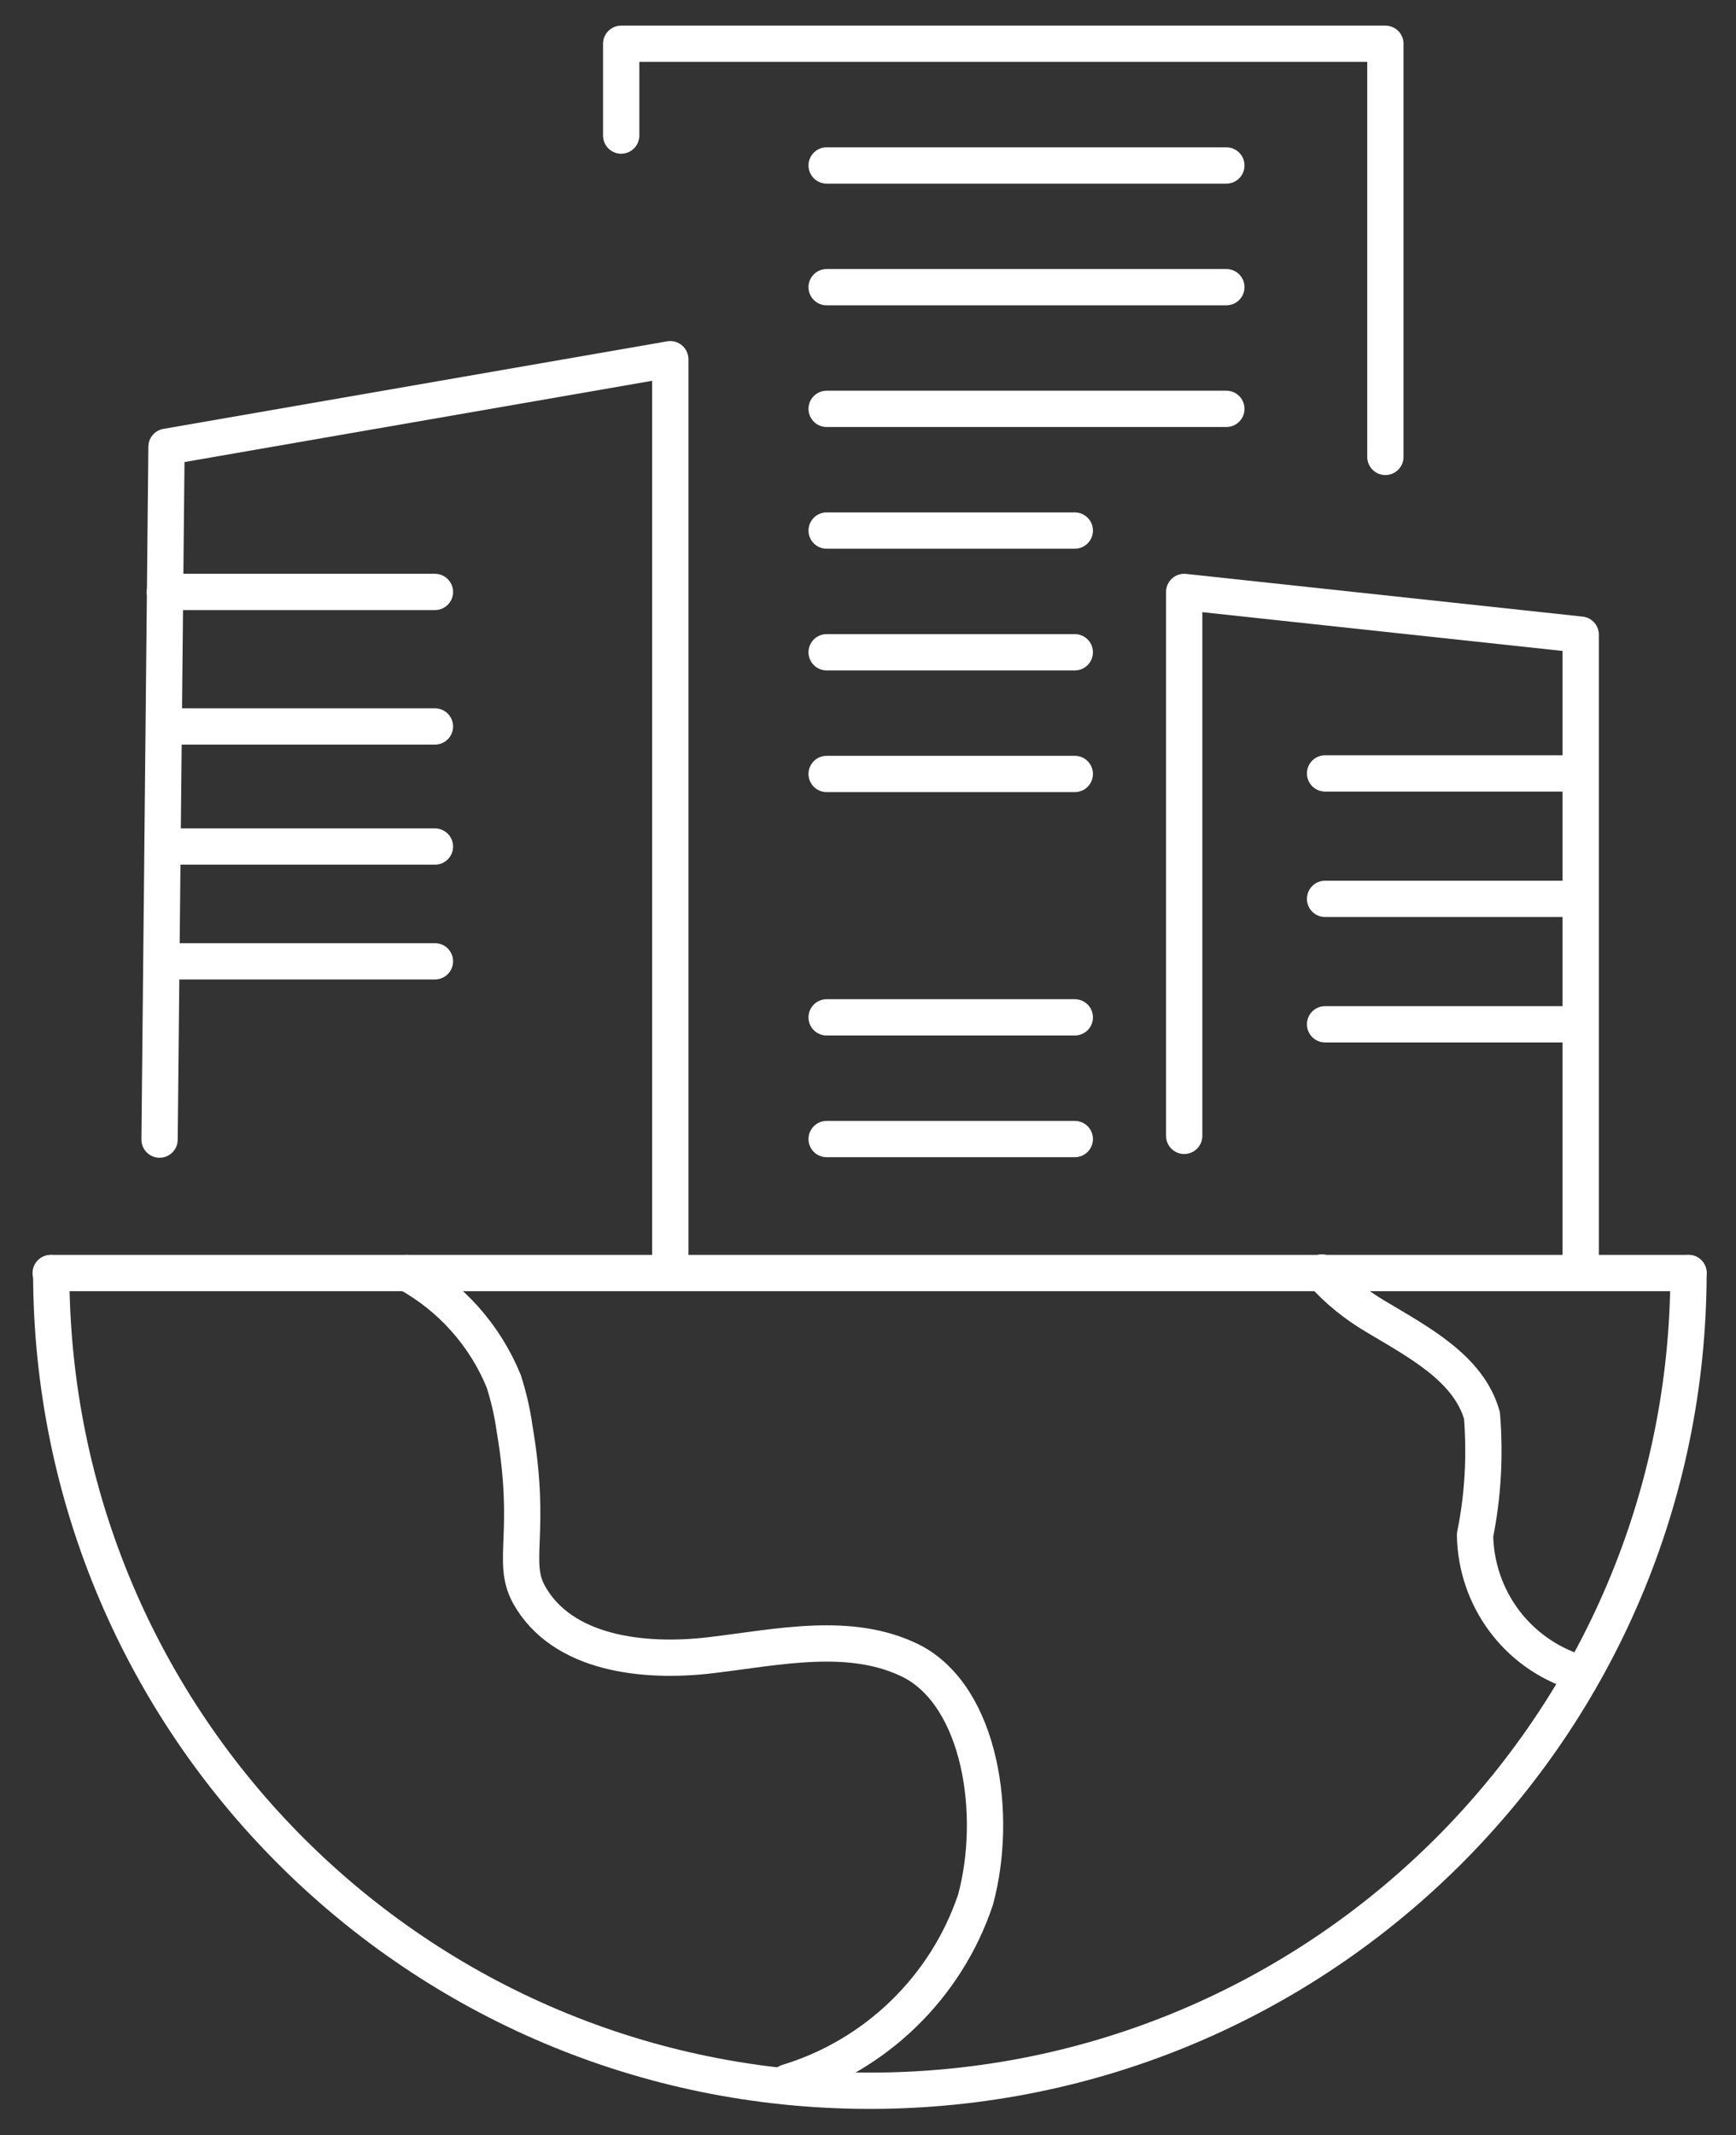
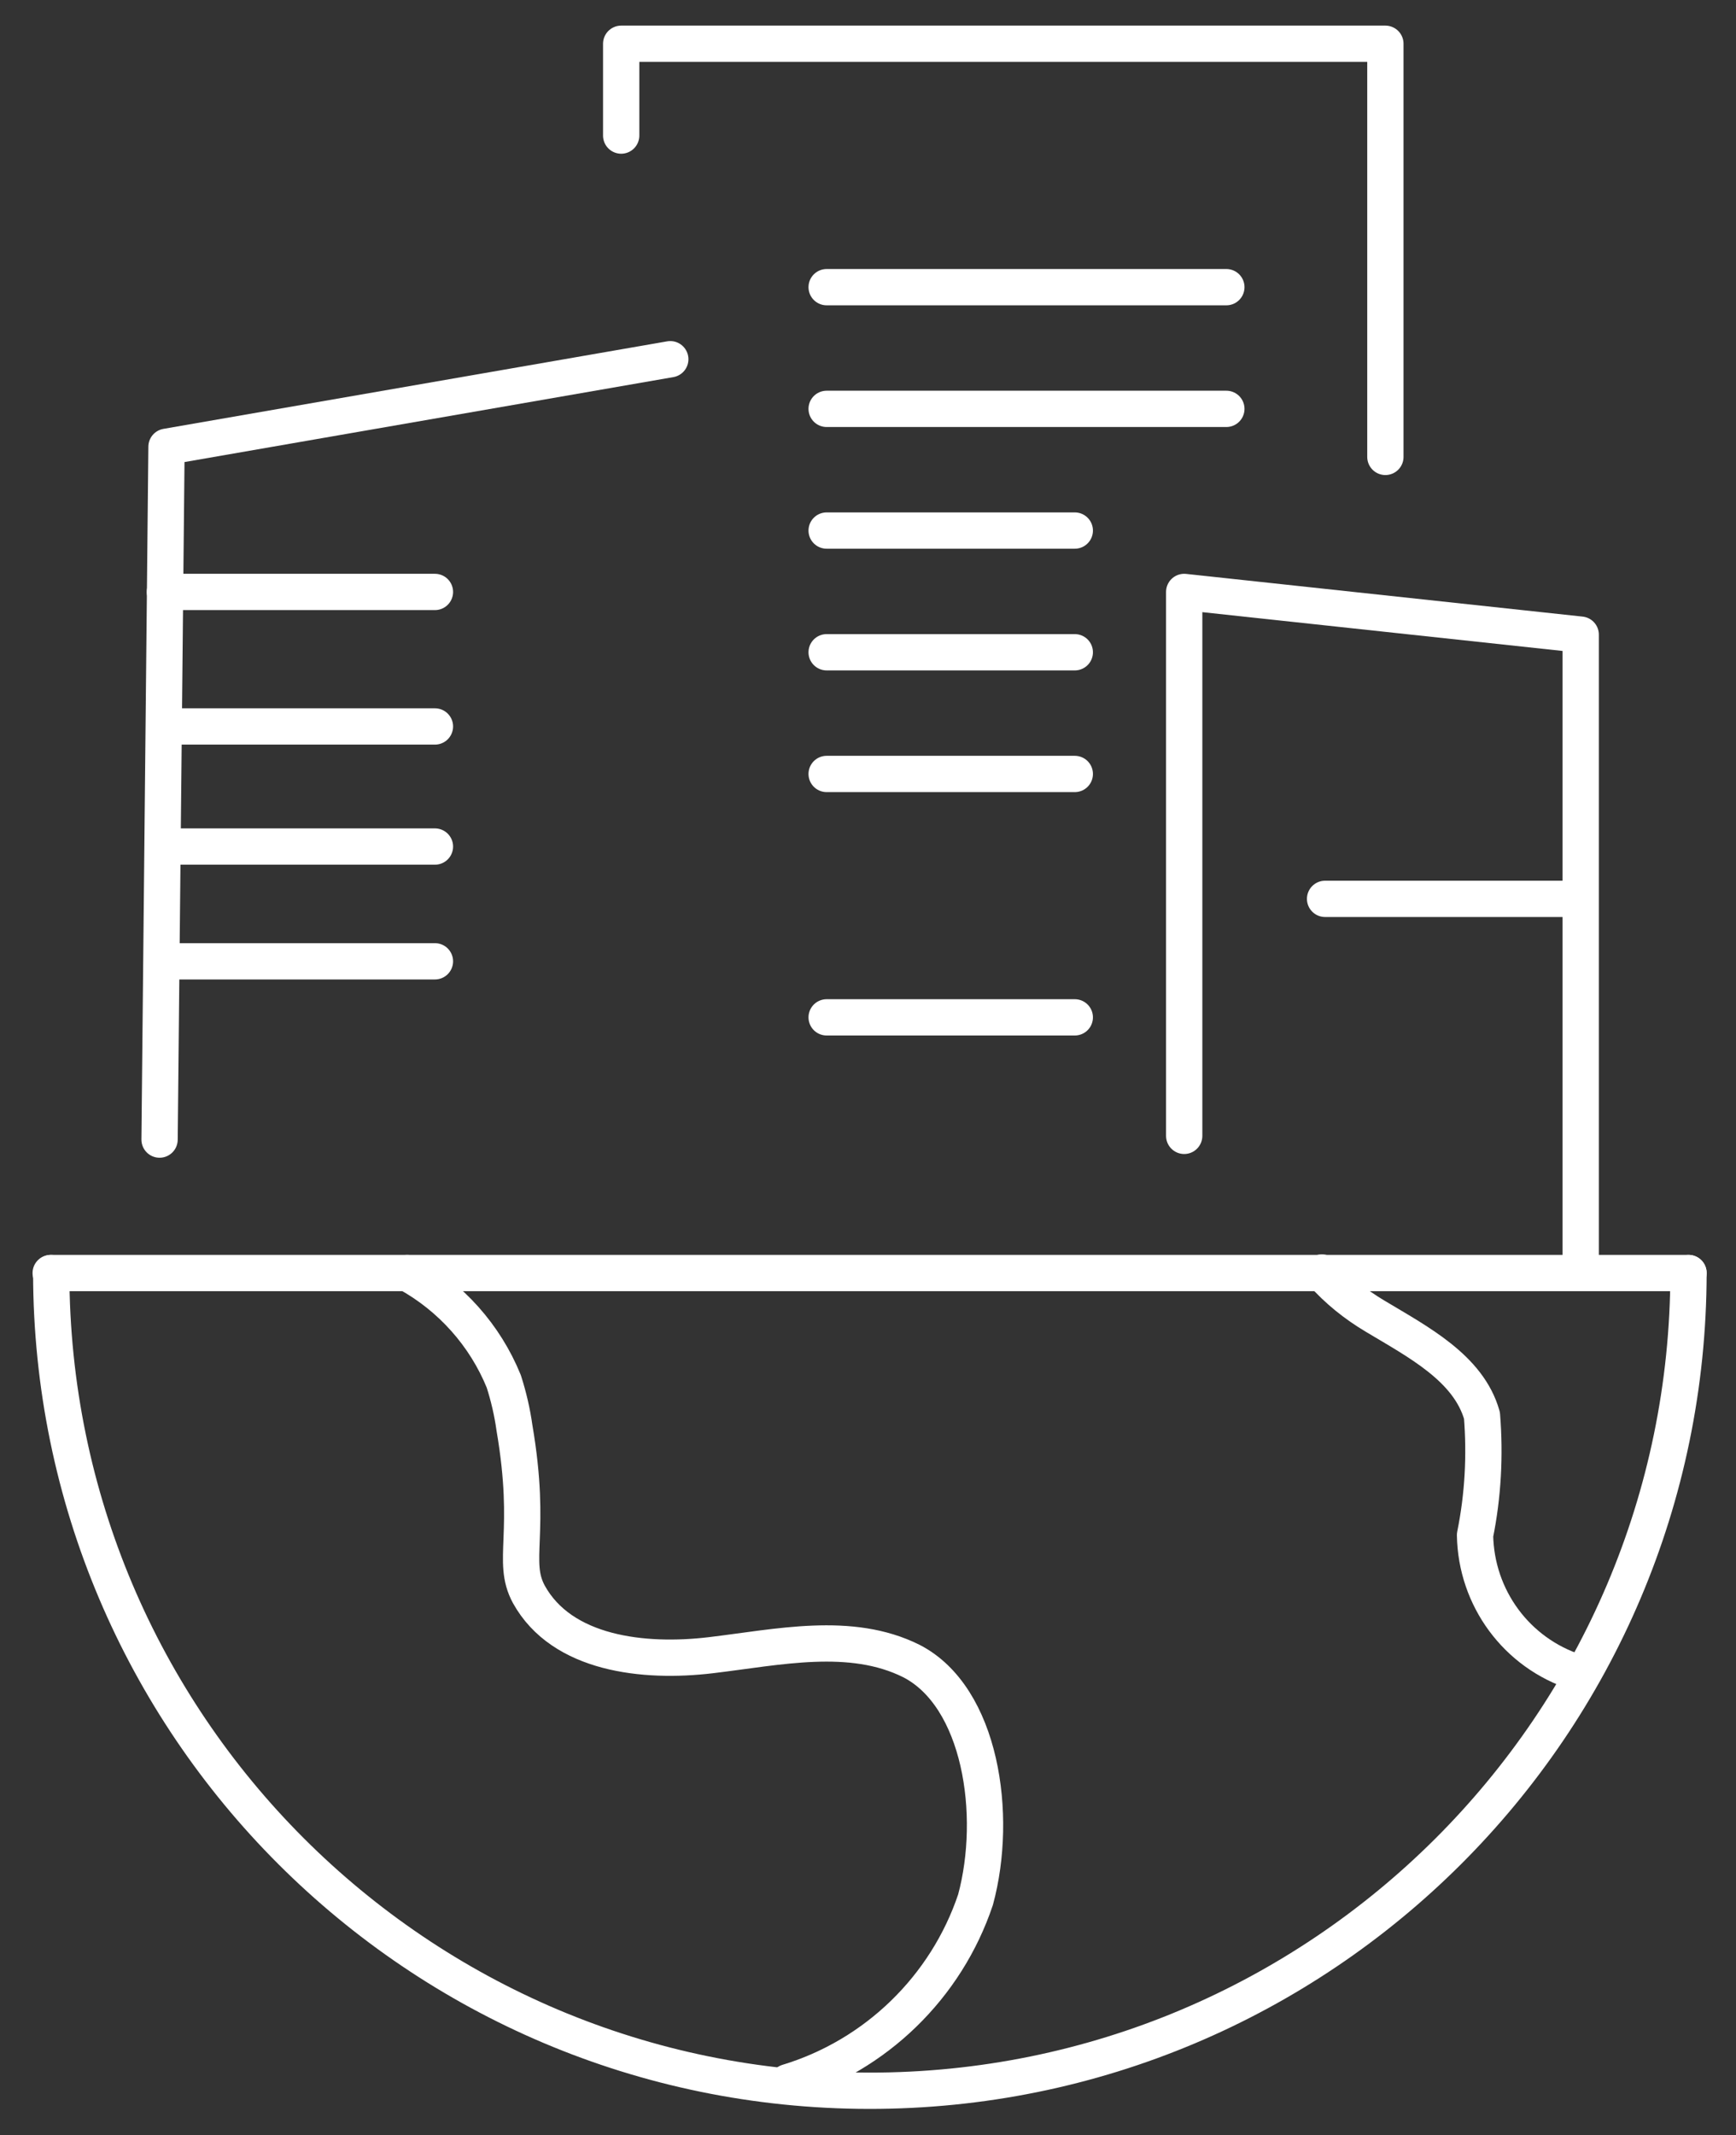
<svg xmlns="http://www.w3.org/2000/svg" id="Layer_1" viewBox="0 0 32.53 40">
  <rect x="0" y="0" width="32.53" height="40" fill="#333333" stroke="none" />
  <defs>
    <style>.cls-1{fill:none;stroke:#fff;stroke-linecap:round;stroke-linejoin:round;stroke-width:.68px;}</style>
  </defs>
  <g id="Group_821">
    <g id="Group_181">
      <g id="Group_180">
        <g id="Group_179">
          <path id="Path_394" class="cls-1" d="M7.63,23.85c.82.45,1.46,1.17,1.81,2.03.09.28.16.58.2.87.34,1.99-.07,2.49.27,3.12.62,1.12,2.15,1.29,3.41,1.14s2.62-.46,3.76.11c1.3.67,1.63,2.88,1.2,4.47-.55,1.64-1.87,2.92-3.52,3.42" />
          <path id="Path_395" class="cls-1" d="M29.54,31.33c-1.12-.36-1.88-1.39-1.9-2.57.15-.74.19-1.49.13-2.24-.25-.89-1.2-1.38-2-1.86-.37-.22-.71-.49-1-.82" />
        </g>
      </g>
      <path id="Path_396" class="cls-1" d="M31.64,23.85H.95" />
      <path id="Path_397" class="cls-1" d="M31.64,23.85c-.01,8.47-6.89,15.33-15.36,15.32-8.46-.01-15.31-6.86-15.32-15.32" />
    </g>
    <path id="Path_398" class="cls-1" d="M11.64,2.54V.82h14.32v7.74" />
-     <path id="Path_399" class="cls-1" d="M2.99,21.35l.13-12.98,9.44-1.64v16.92" />
+     <path id="Path_399" class="cls-1" d="M2.99,21.35l.13-12.98,9.44-1.64" />
    <path id="Path_400" class="cls-1" d="M29.62,23.65v-11.76l-7.43-.8v10.19" />
    <line id="Line_137" class="cls-1" x1="3.09" y1="11.09" x2="8.15" y2="11.09" />
-     <line id="Line_138" class="cls-1" x1="15.49" y1="3.1" x2="22.98" y2="3.1" />
    <line id="Line_139" class="cls-1" x1="15.49" y1="5.38" x2="22.98" y2="5.38" />
    <line id="Line_140" class="cls-1" x1="15.49" y1="7.66" x2="22.98" y2="7.66" />
    <line id="Line_141" class="cls-1" x1="15.49" y1="9.94" x2="20.14" y2="9.94" />
    <line id="Line_142" class="cls-1" x1="15.49" y1="12.22" x2="20.14" y2="12.22" />
    <line id="Line_143" class="cls-1" x1="15.49" y1="14.5" x2="20.14" y2="14.5" />
-     <line id="Line_144" class="cls-1" x1="24.83" y1="14.49" x2="29.48" y2="14.49" />
    <line id="Line_145" class="cls-1" x1="24.83" y1="16.84" x2="29.48" y2="16.84" />
-     <line id="Line_146" class="cls-1" x1="24.83" y1="19.19" x2="29.48" y2="19.19" />
    <line id="Line_147" class="cls-1" x1="15.49" y1="19.06" x2="20.14" y2="19.06" />
-     <line id="Line_148" class="cls-1" x1="15.49" y1="21.34" x2="20.14" y2="21.34" />
    <line id="Line_149" class="cls-1" x1="3.09" y1="13.61" x2="8.15" y2="13.61" />
    <line id="Line_150" class="cls-1" x1="3.09" y1="15.86" x2="8.15" y2="15.86" />
    <line id="Line_151" class="cls-1" x1="3.09" y1="18.01" x2="8.15" y2="18.01" />
  </g>
</svg>